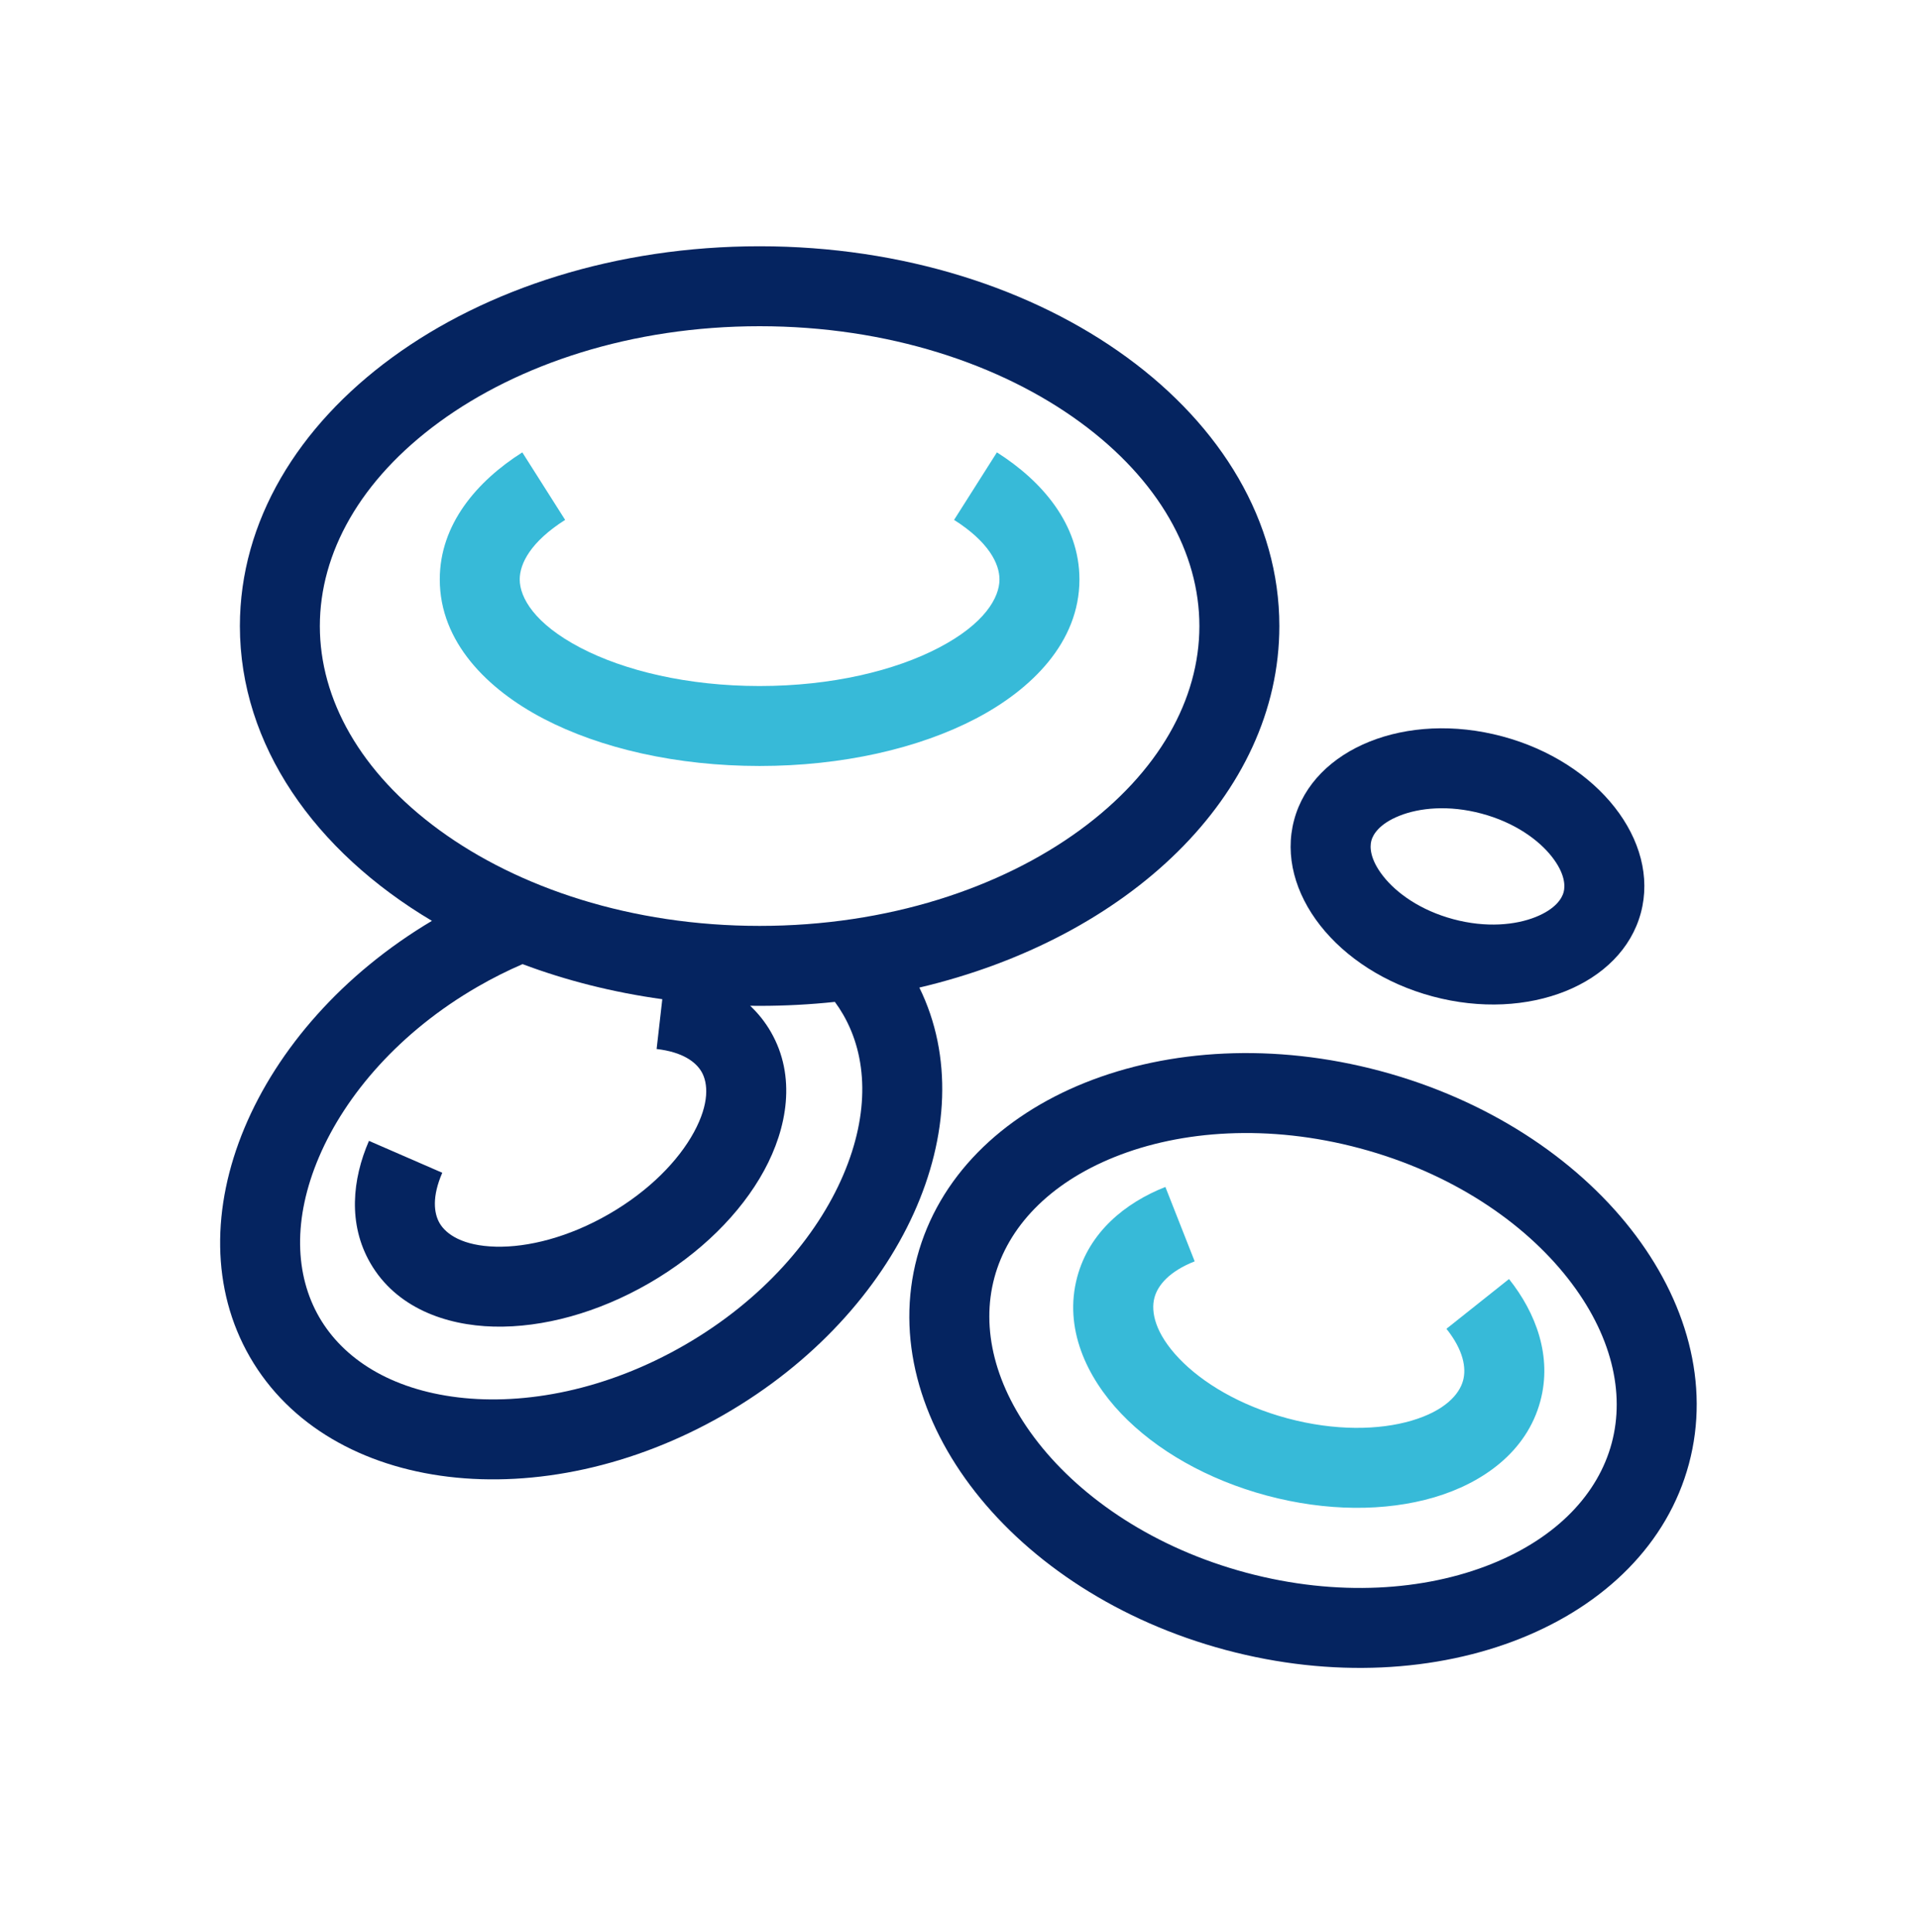
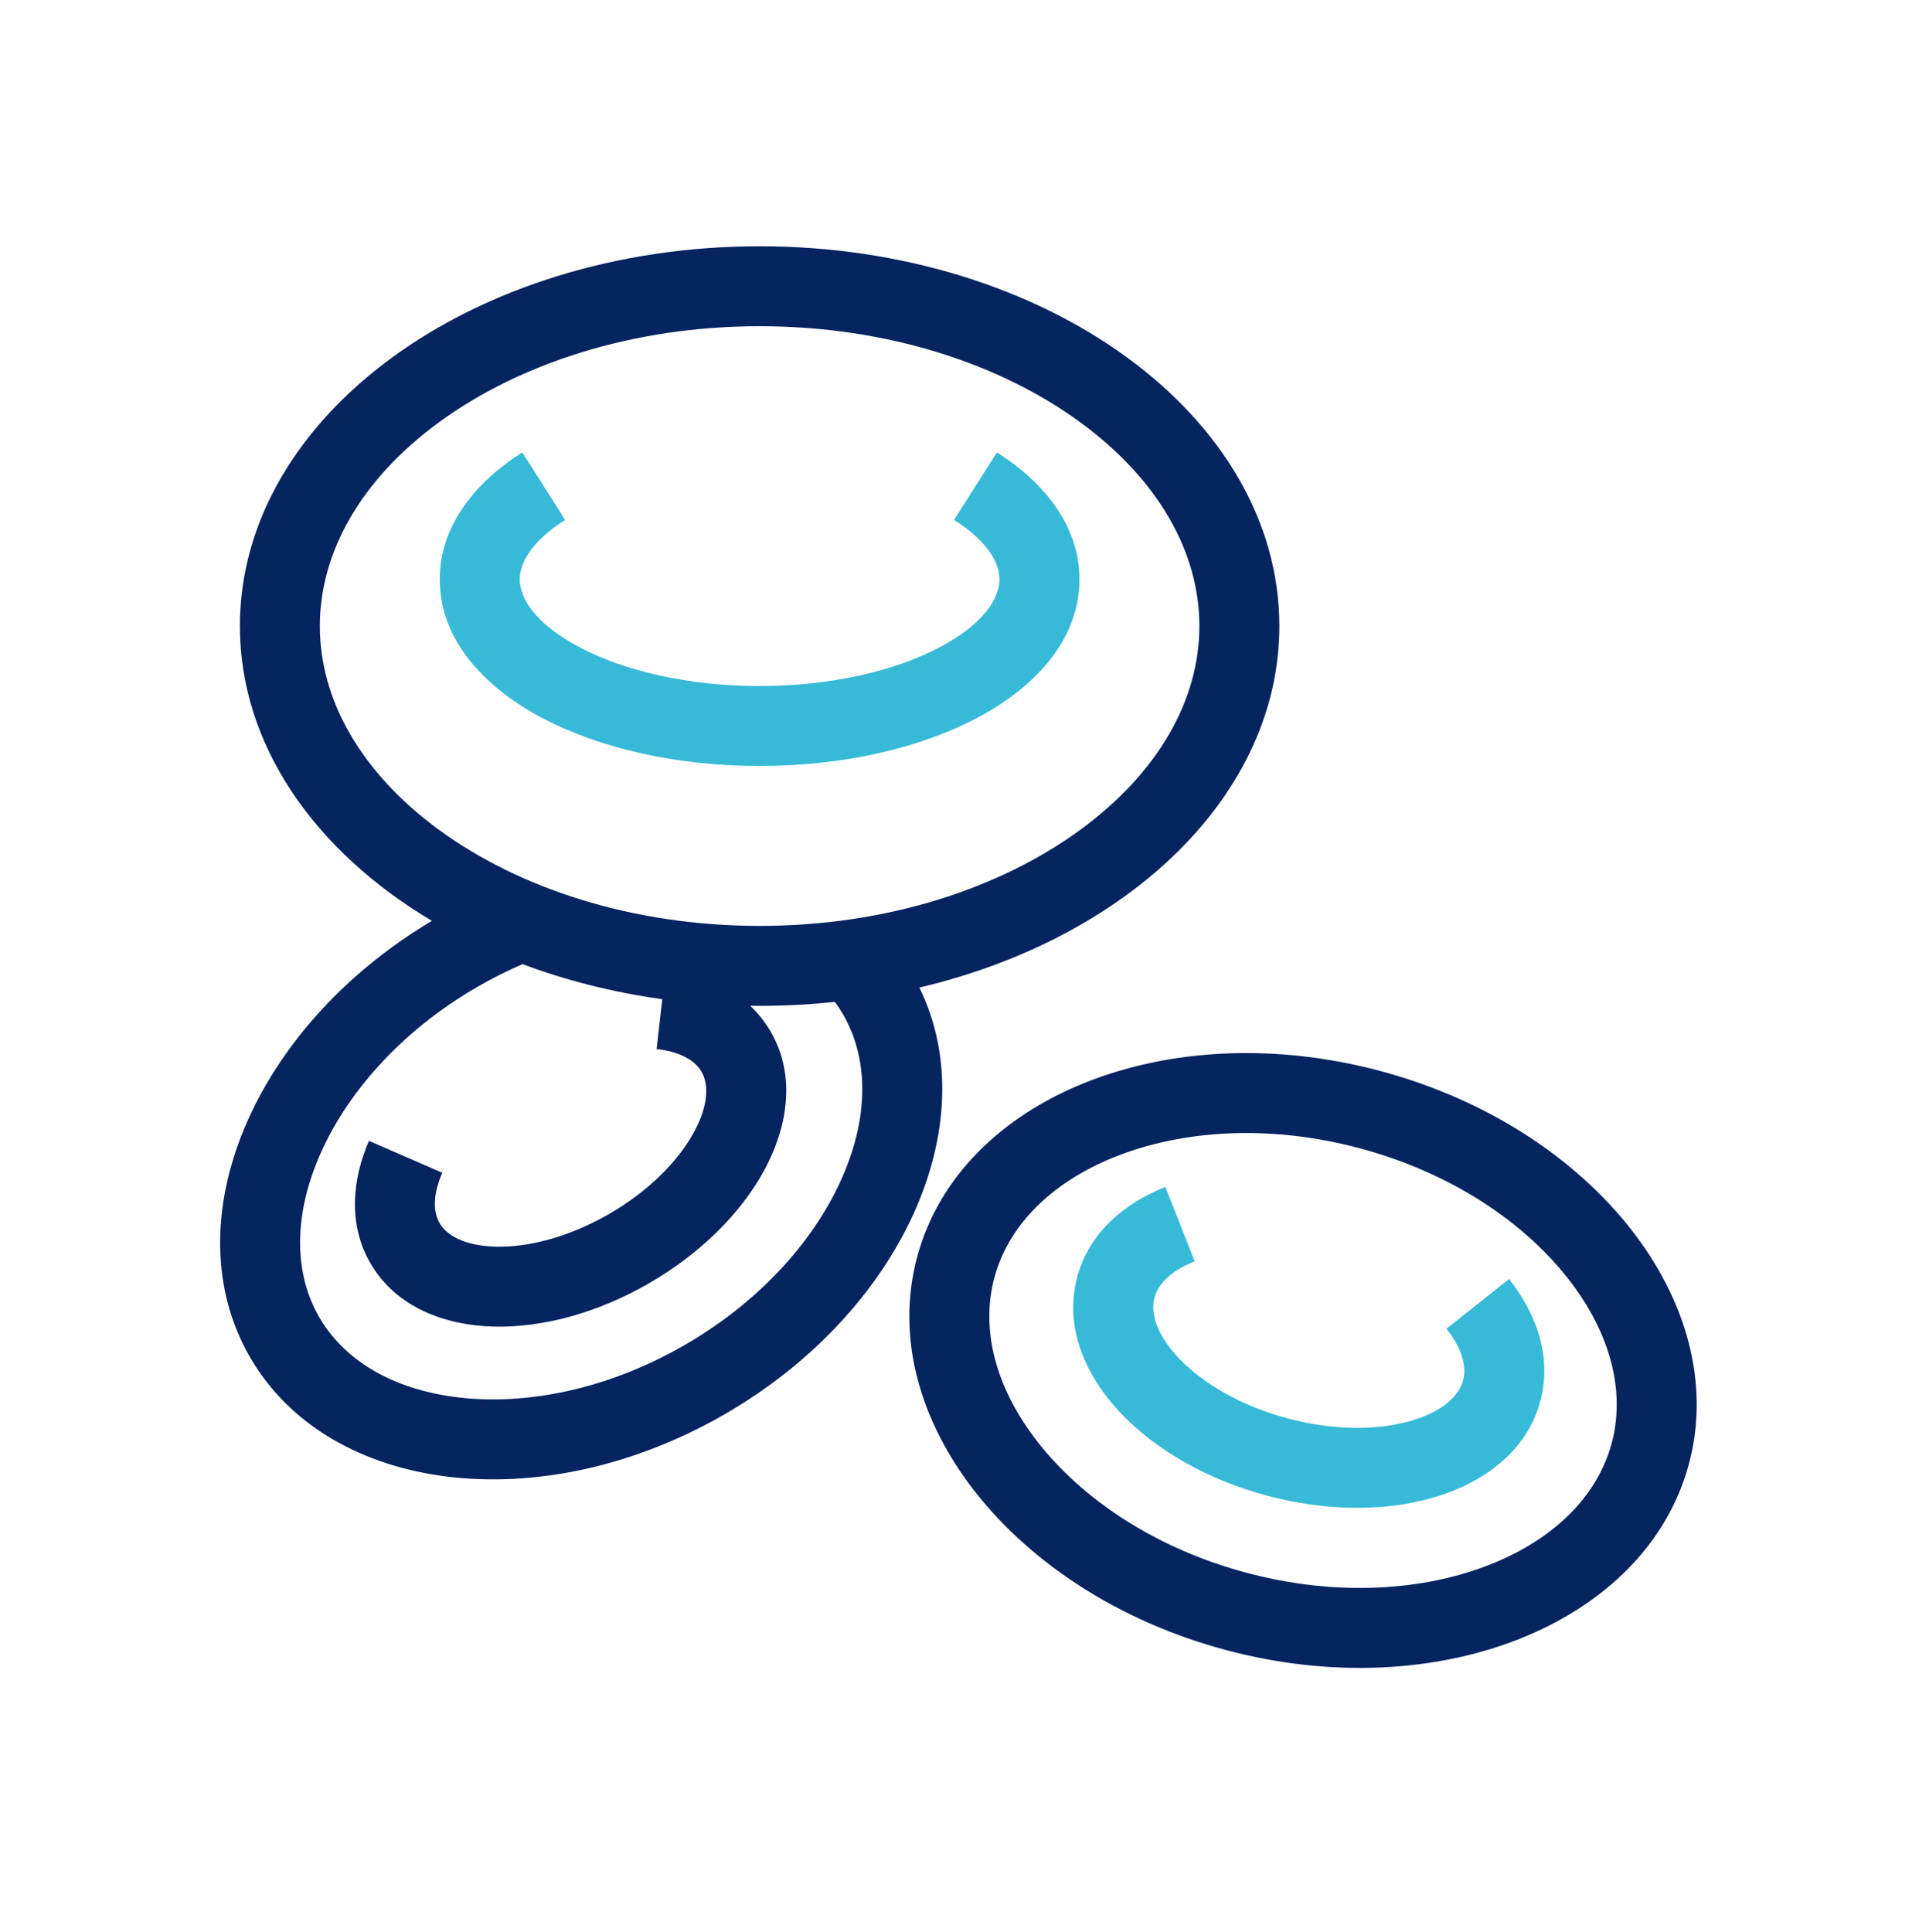
<svg xmlns="http://www.w3.org/2000/svg" width="150" height="151" viewBox="0 0 150 151" fill="none">
  <path d="M73.393 50.626C76.968 48.754 78.125 46.711 78.125 45.292C78.125 44.053 77.269 42.348 74.576 40.639L77.924 35.361C81.478 37.616 84.375 40.991 84.375 45.292C84.375 50.201 80.635 53.888 76.293 56.163C71.803 58.514 65.816 59.875 59.375 59.875C52.934 59.875 46.947 58.514 42.457 56.163C38.115 53.888 34.375 50.201 34.375 45.292C34.375 40.991 37.272 37.616 40.826 35.361L44.174 40.639C41.481 42.348 40.625 44.053 40.625 45.292C40.625 46.711 41.782 48.754 45.357 50.626C48.784 52.421 53.735 53.625 59.375 53.625C65.015 53.625 69.966 52.421 73.393 50.626Z" fill="#37BAD8" />
  <path fill-rule="evenodd" clip-rule="evenodd" d="M71.862 77.197C88.189 73.347 100.001 62.15 100.001 48.938C100.001 32.542 81.812 19.25 59.376 19.25C36.939 19.25 18.751 32.542 18.751 48.938C18.751 58.237 24.602 66.538 33.761 71.981C19.779 80.299 13.412 95.471 19.537 106.081C25.729 116.806 42.341 118.807 56.641 110.551C70.496 102.552 77.097 87.858 71.862 77.197ZM84.415 64.883C90.591 60.369 93.751 54.657 93.751 48.938C93.751 43.218 90.591 37.506 84.415 32.992C78.242 28.481 69.41 25.5 59.376 25.5C49.342 25.5 40.51 28.481 34.337 32.992C28.16 37.506 25.001 43.218 25.001 48.938C25.001 54.657 28.16 60.369 34.337 64.883C40.51 69.394 49.342 72.375 59.376 72.375C69.41 72.375 78.242 69.394 84.415 64.883ZM37.343 77.126C38.503 76.456 39.675 75.87 40.846 75.364C44.238 76.637 47.907 77.571 51.769 78.105L51.325 81.999C53.343 82.228 54.388 83.002 54.839 83.782C55.35 84.668 55.467 86.252 54.238 88.509C53.04 90.71 50.764 93.075 47.604 94.899C44.444 96.724 41.258 97.512 38.752 97.45C36.184 97.385 34.87 96.491 34.359 95.606C33.909 94.825 33.761 93.534 34.571 91.672L28.84 89.179C27.532 92.188 27.189 95.687 28.947 98.731C30.958 102.215 34.827 103.603 38.597 103.697C42.43 103.793 46.739 102.616 50.729 100.312C54.719 98.008 57.894 94.865 59.727 91.498C61.531 88.186 62.263 84.142 60.251 80.657C59.8 79.877 59.255 79.2 58.637 78.62C58.883 78.623 59.129 78.625 59.376 78.625C61.374 78.625 63.338 78.52 65.259 78.316C65.495 78.637 65.712 78.968 65.908 79.309C67.8 82.586 67.993 86.98 65.918 91.838C63.842 96.699 59.608 101.622 53.516 105.139C47.424 108.656 41.044 109.861 35.796 109.229C30.551 108.597 26.842 106.233 24.95 102.956C23.058 99.679 22.866 95.285 24.941 90.427C27.017 85.566 31.251 80.643 37.343 77.126Z" fill="#052460" />
  <path d="M114.365 107.904C114.071 109 112.935 110.283 110.335 111.049C107.796 111.798 104.342 111.862 100.64 110.87C96.938 109.878 93.979 108.096 92.154 106.178C90.286 104.214 89.944 102.535 90.237 101.439C90.496 100.474 91.384 99.384 93.383 98.597L91.093 92.781C87.93 94.027 85.136 96.331 84.201 99.822C83.13 103.816 84.929 107.651 87.626 110.485C90.366 113.366 94.395 115.667 99.023 116.907C103.65 118.147 108.29 118.168 112.103 117.044C115.856 115.938 119.331 113.517 120.402 109.522C121.337 106.031 120.069 102.638 117.953 99.979L113.062 103.869C114.4 105.551 114.624 106.938 114.365 107.904Z" fill="#37BAD8" />
  <path fill-rule="evenodd" clip-rule="evenodd" d="M132.016 114.429C128.668 126.924 112.449 133.434 95.79 128.97C79.13 124.506 68.339 110.759 71.687 98.264C75.035 85.77 91.254 79.26 107.913 83.723C124.573 88.187 135.364 101.935 132.016 114.429ZM125.979 112.811C124.928 116.732 121.749 120.179 116.567 122.259C111.382 124.34 104.557 124.849 97.407 122.933C90.258 121.017 84.602 117.164 81.152 112.77C77.704 108.377 76.674 103.803 77.724 99.882C78.775 95.961 81.954 92.515 87.137 90.435C92.321 88.354 99.146 87.845 106.296 89.761C113.446 91.676 119.102 95.529 122.551 99.924C125.999 104.316 127.03 108.891 125.979 112.811Z" fill="#052460" />
-   <path fill-rule="evenodd" clip-rule="evenodd" d="M111.985 77.889C119.469 79.895 126.755 76.97 128.259 71.356C129.763 65.743 124.916 59.567 117.431 57.562C109.947 55.556 102.66 58.481 101.156 64.094C99.652 69.708 104.5 75.884 111.985 77.889ZM120.036 71.68C121.608 71.049 122.094 70.219 122.222 69.739C122.351 69.259 122.346 68.298 121.3 66.965C120.252 65.631 118.376 64.285 115.814 63.599C113.251 62.912 110.953 63.14 109.379 63.771C107.807 64.402 107.322 65.231 107.193 65.712C107.065 66.192 107.07 67.153 108.116 68.486C109.163 69.82 111.04 71.165 113.602 71.852C116.164 72.539 118.462 72.311 120.036 71.68Z" fill="#052460" />
</svg>